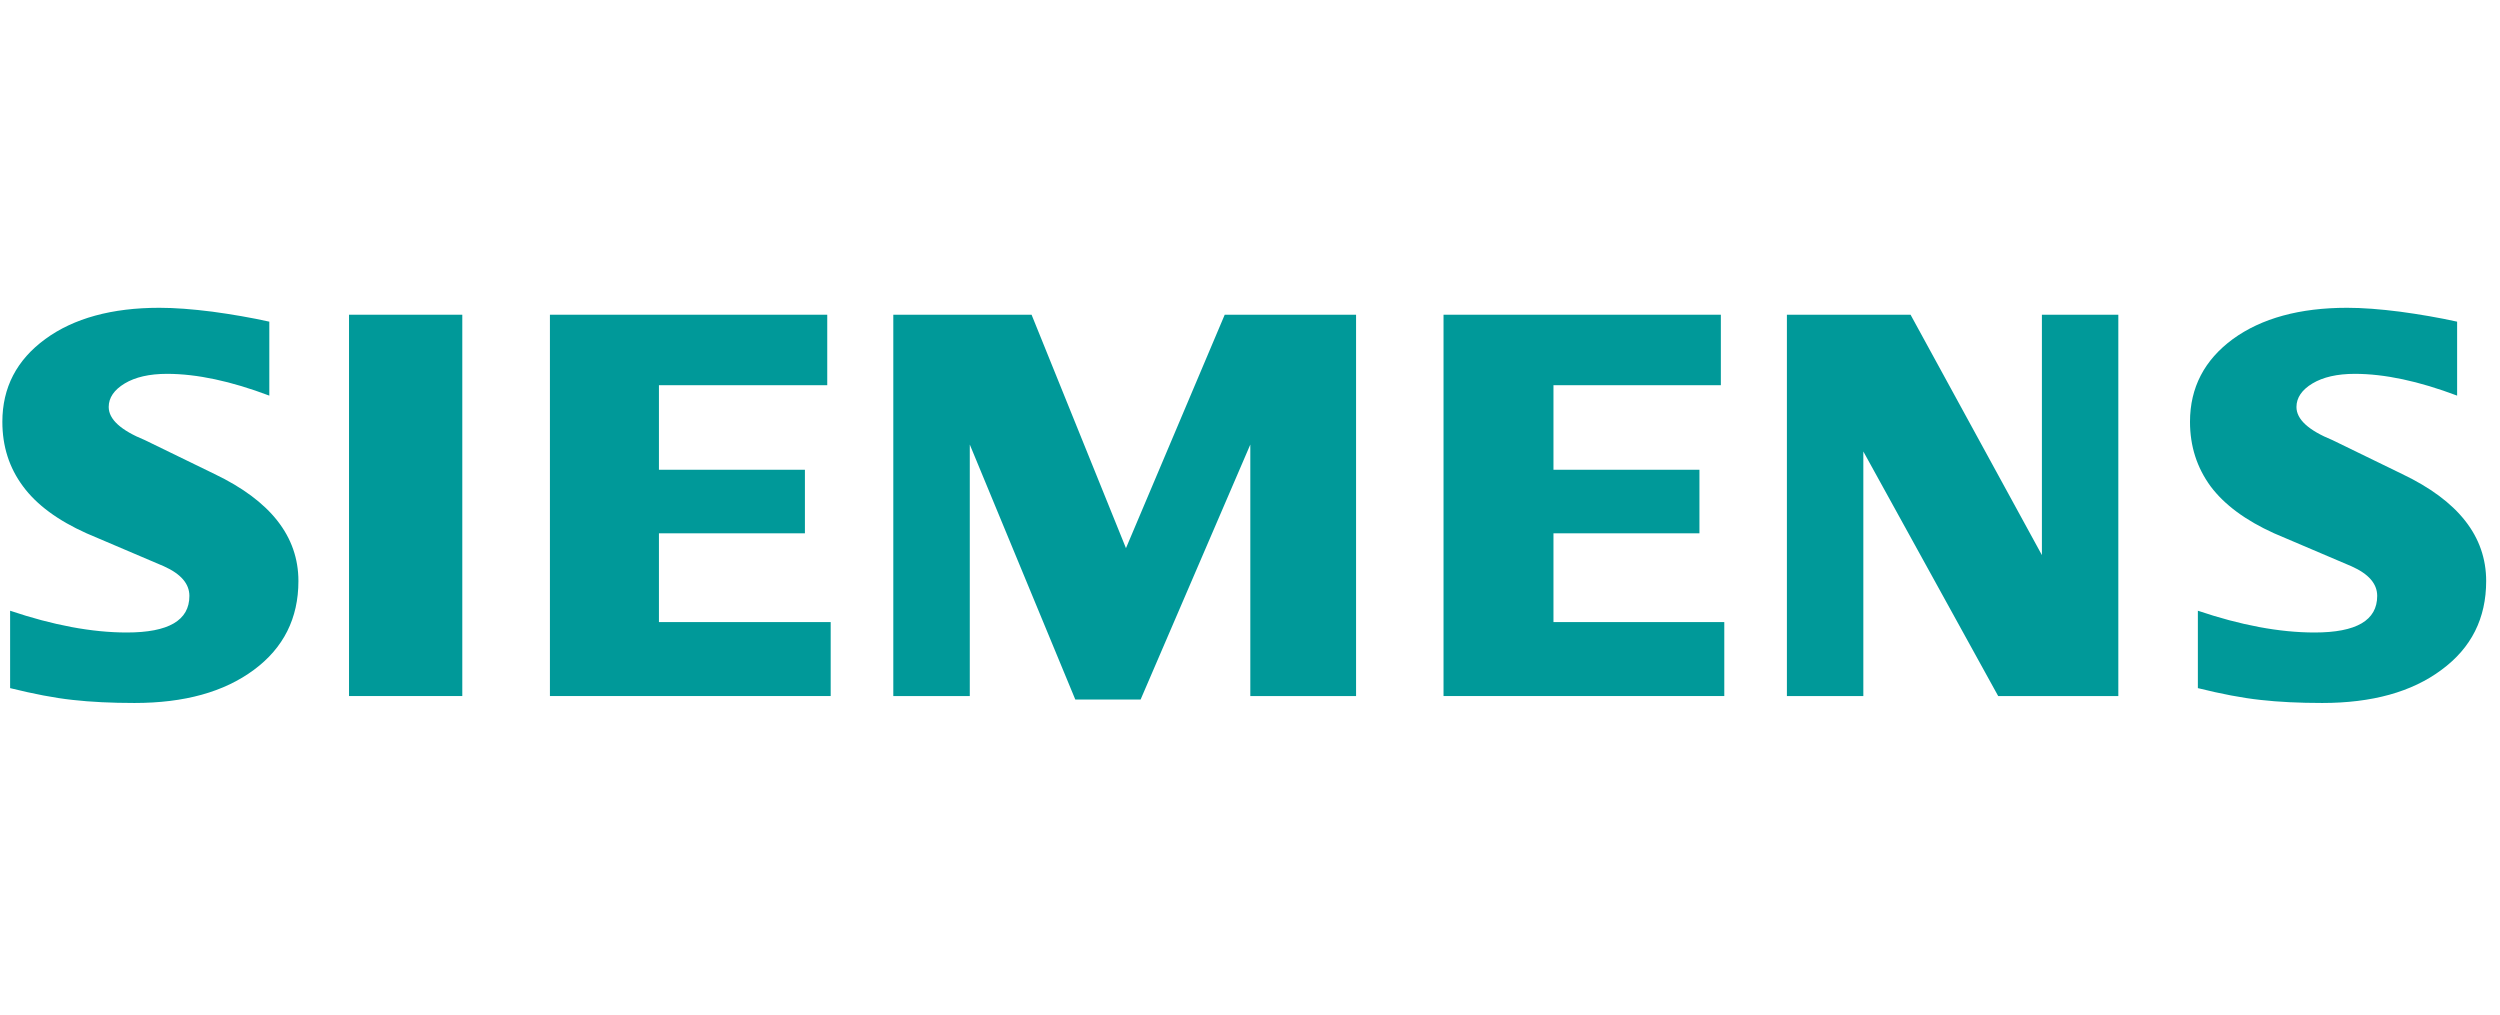
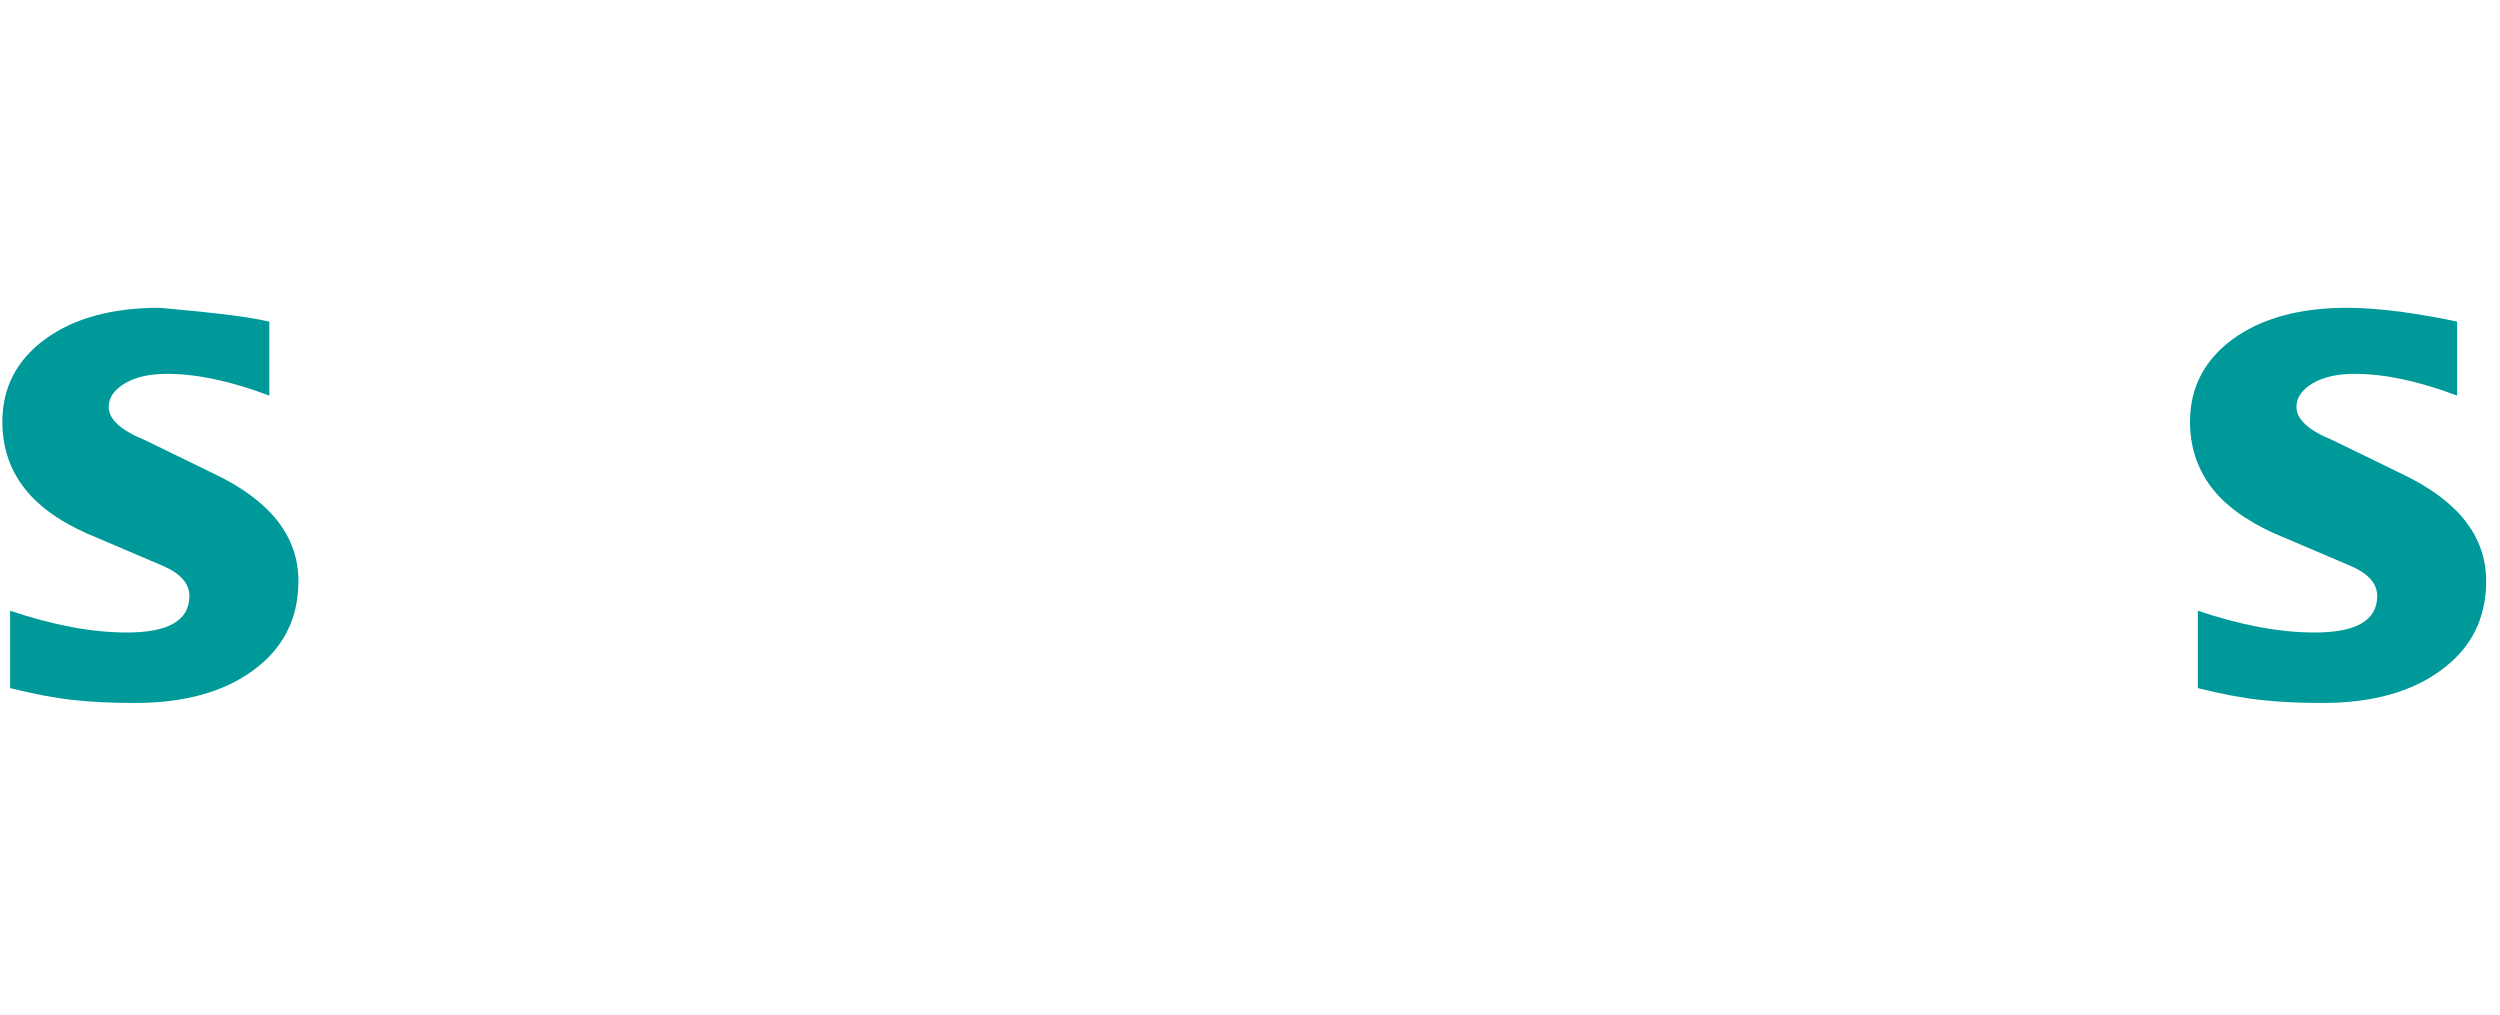
<svg xmlns="http://www.w3.org/2000/svg" width="197" height="80" viewBox="0 0 197 80" fill="none">
  <g clip-path="url(#clip0_463_2055)">
    <path fill-rule="evenodd" clip-rule="evenodd" d="M193.621 25.347V31.175C190.601 30.035 187.913 29.459 185.56 29.459C184.166 29.459 183.056 29.717 182.221 30.216C181.387 30.72 180.961 31.339 180.961 32.07C180.961 33.042 181.903 33.907 183.8 34.681L189.281 37.349C193.711 39.461 195.91 42.266 195.91 45.789C195.91 48.718 194.744 51.054 192.391 52.783C190.055 54.53 186.91 55.395 182.996 55.395C181.189 55.395 179.567 55.317 178.126 55.154C176.685 54.999 175.029 54.681 173.192 54.224V48.125C176.56 49.265 179.627 49.841 182.389 49.841C185.684 49.841 187.323 48.886 187.323 46.959C187.323 45.999 186.652 45.225 185.289 44.619L179.201 42.025C176.956 41.009 175.287 39.779 174.194 38.321C173.119 36.85 172.572 35.163 172.572 33.236C172.572 30.539 173.708 28.366 175.954 26.715C178.216 25.076 181.219 24.254 184.953 24.254C186.166 24.254 187.564 24.361 189.113 24.559C190.674 24.77 192.176 25.028 193.621 25.347Z" fill="#009999" />
-     <path fill-rule="evenodd" clip-rule="evenodd" d="M21.222 25.347V31.175C18.202 30.035 15.518 29.459 13.165 29.459C11.767 29.459 10.661 29.717 9.827 30.216C8.992 30.72 8.566 31.339 8.566 32.07C8.566 33.042 9.521 33.907 11.418 34.681L16.899 37.349C21.312 39.461 23.515 42.266 23.515 45.789C23.515 48.718 22.345 51.054 20.009 52.783C17.656 54.53 14.529 55.395 10.601 55.395C8.794 55.395 7.168 55.317 5.727 55.154C4.286 54.999 2.647 54.681 0.797 54.224V48.125C4.179 49.265 7.246 49.841 9.99 49.841C13.285 49.841 14.924 48.886 14.924 46.959C14.924 45.999 14.258 45.225 12.907 44.619L6.82 42.025C4.557 41.009 2.888 39.779 1.813 38.321C0.72 36.85 0.186 35.163 0.186 33.236C0.186 30.539 1.314 28.366 3.572 26.715C5.818 25.076 8.824 24.254 12.558 24.254C13.784 24.254 15.165 24.361 16.731 24.559C18.28 24.77 19.781 25.028 21.222 25.347Z" fill="#009999" />
-     <path fill-rule="evenodd" clip-rule="evenodd" d="M27.503 24.8H36.429V54.848H27.503V24.8Z" fill="#009999" />
-     <path fill-rule="evenodd" clip-rule="evenodd" d="M65.187 24.8V30.354H51.924V37.017H63.427V42.025H51.924V49.02H65.458V54.848H43.334V24.8H65.187Z" fill="#009999" />
-     <path fill-rule="evenodd" clip-rule="evenodd" d="M106.858 24.8V54.848H98.525V35.03L89.879 55.124H84.734L76.419 35.03V54.848H70.392V24.8H81.288L88.726 43.195L96.508 24.8H106.858Z" fill="#009999" />
-     <path fill-rule="evenodd" clip-rule="evenodd" d="M135.603 24.8V30.354H122.413V37.017H133.916V42.025H122.413V49.02H135.874V54.848H113.75V24.8H135.603Z" fill="#009999" />
-     <path fill-rule="evenodd" clip-rule="evenodd" d="M166.924 24.8V54.848H157.456L146.831 35.576V54.848H140.808V24.8H150.552L160.902 43.741V24.8H166.924Z" fill="#009999" />
+     <path fill-rule="evenodd" clip-rule="evenodd" d="M21.222 25.347V31.175C18.202 30.035 15.518 29.459 13.165 29.459C11.767 29.459 10.661 29.717 9.827 30.216C8.992 30.72 8.566 31.339 8.566 32.07C8.566 33.042 9.521 33.907 11.418 34.681L16.899 37.349C21.312 39.461 23.515 42.266 23.515 45.789C23.515 48.718 22.345 51.054 20.009 52.783C17.656 54.53 14.529 55.395 10.601 55.395C8.794 55.395 7.168 55.317 5.727 55.154C4.286 54.999 2.647 54.681 0.797 54.224V48.125C4.179 49.265 7.246 49.841 9.99 49.841C13.285 49.841 14.924 48.886 14.924 46.959C14.924 45.999 14.258 45.225 12.907 44.619L6.82 42.025C4.557 41.009 2.888 39.779 1.813 38.321C0.72 36.85 0.186 35.163 0.186 33.236C0.186 30.539 1.314 28.366 3.572 26.715C5.818 25.076 8.824 24.254 12.558 24.254C18.28 24.77 19.781 25.028 21.222 25.347Z" fill="#009999" />
  </g>
  <defs>
    <clipPath id="clip0_463_2055">
      <rect width="196.667" height="80" fill="white" transform="translate(0.167)" />
    </clipPath>
  </defs>
</svg>